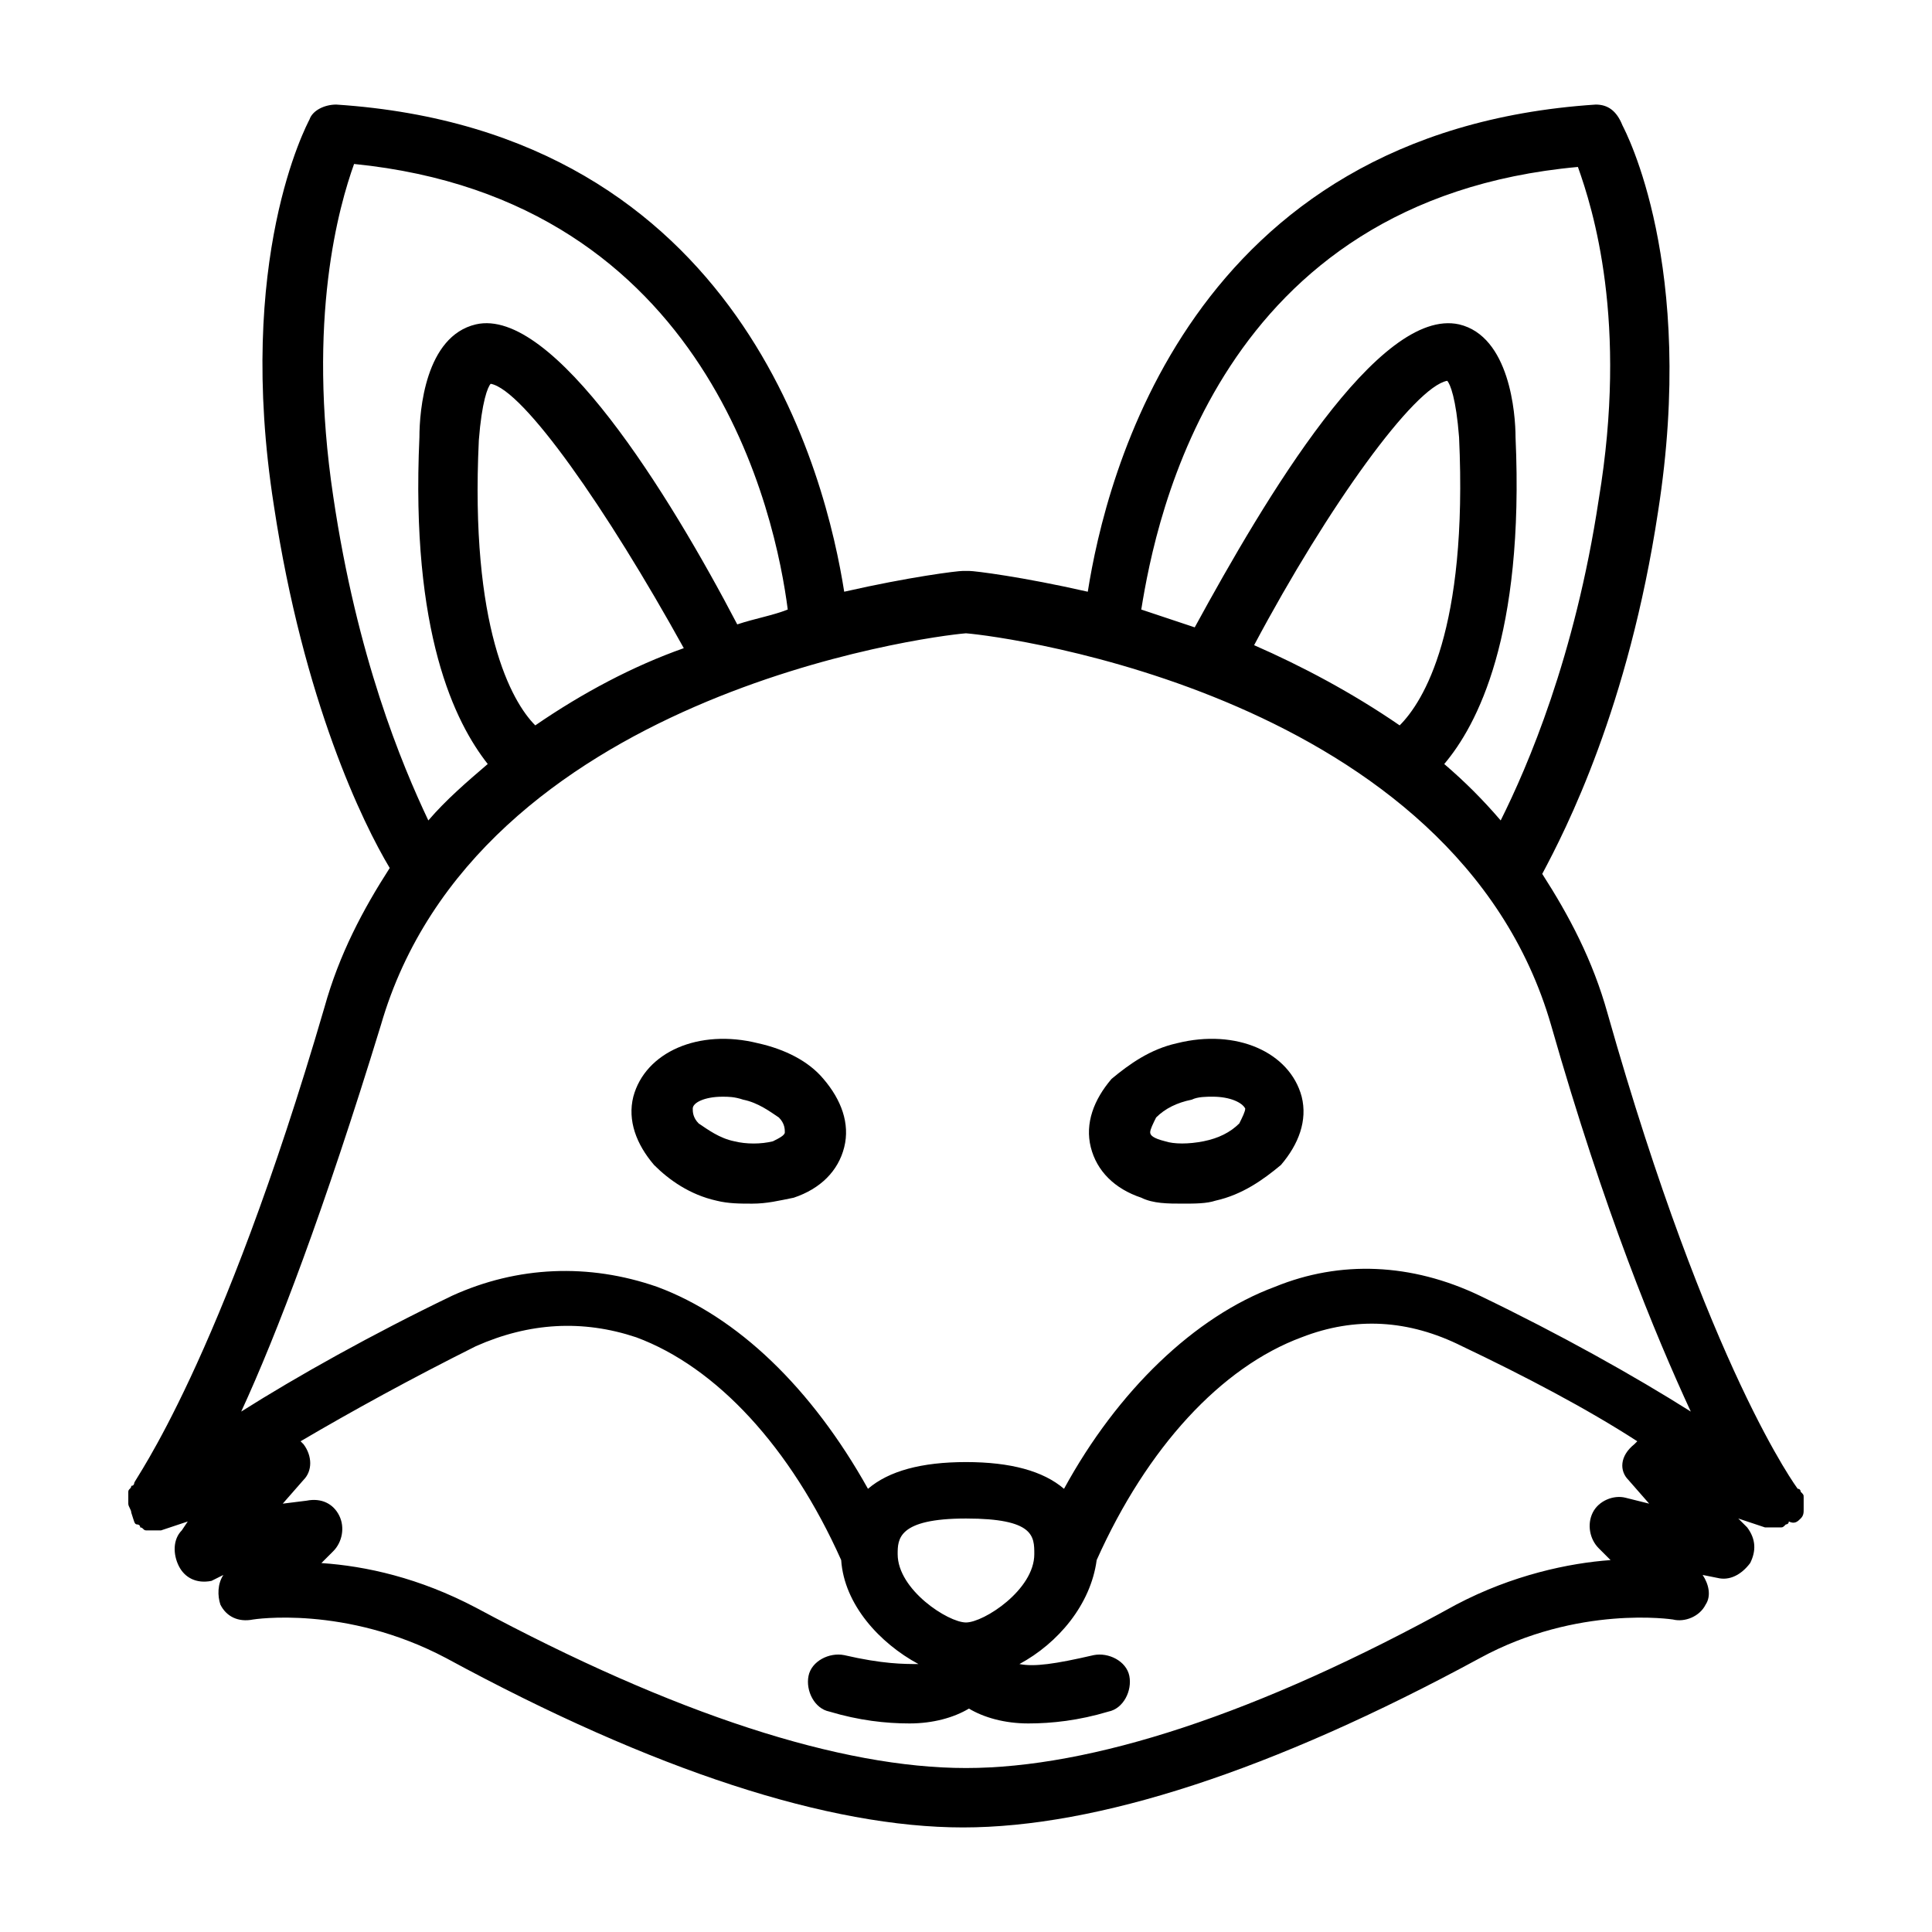
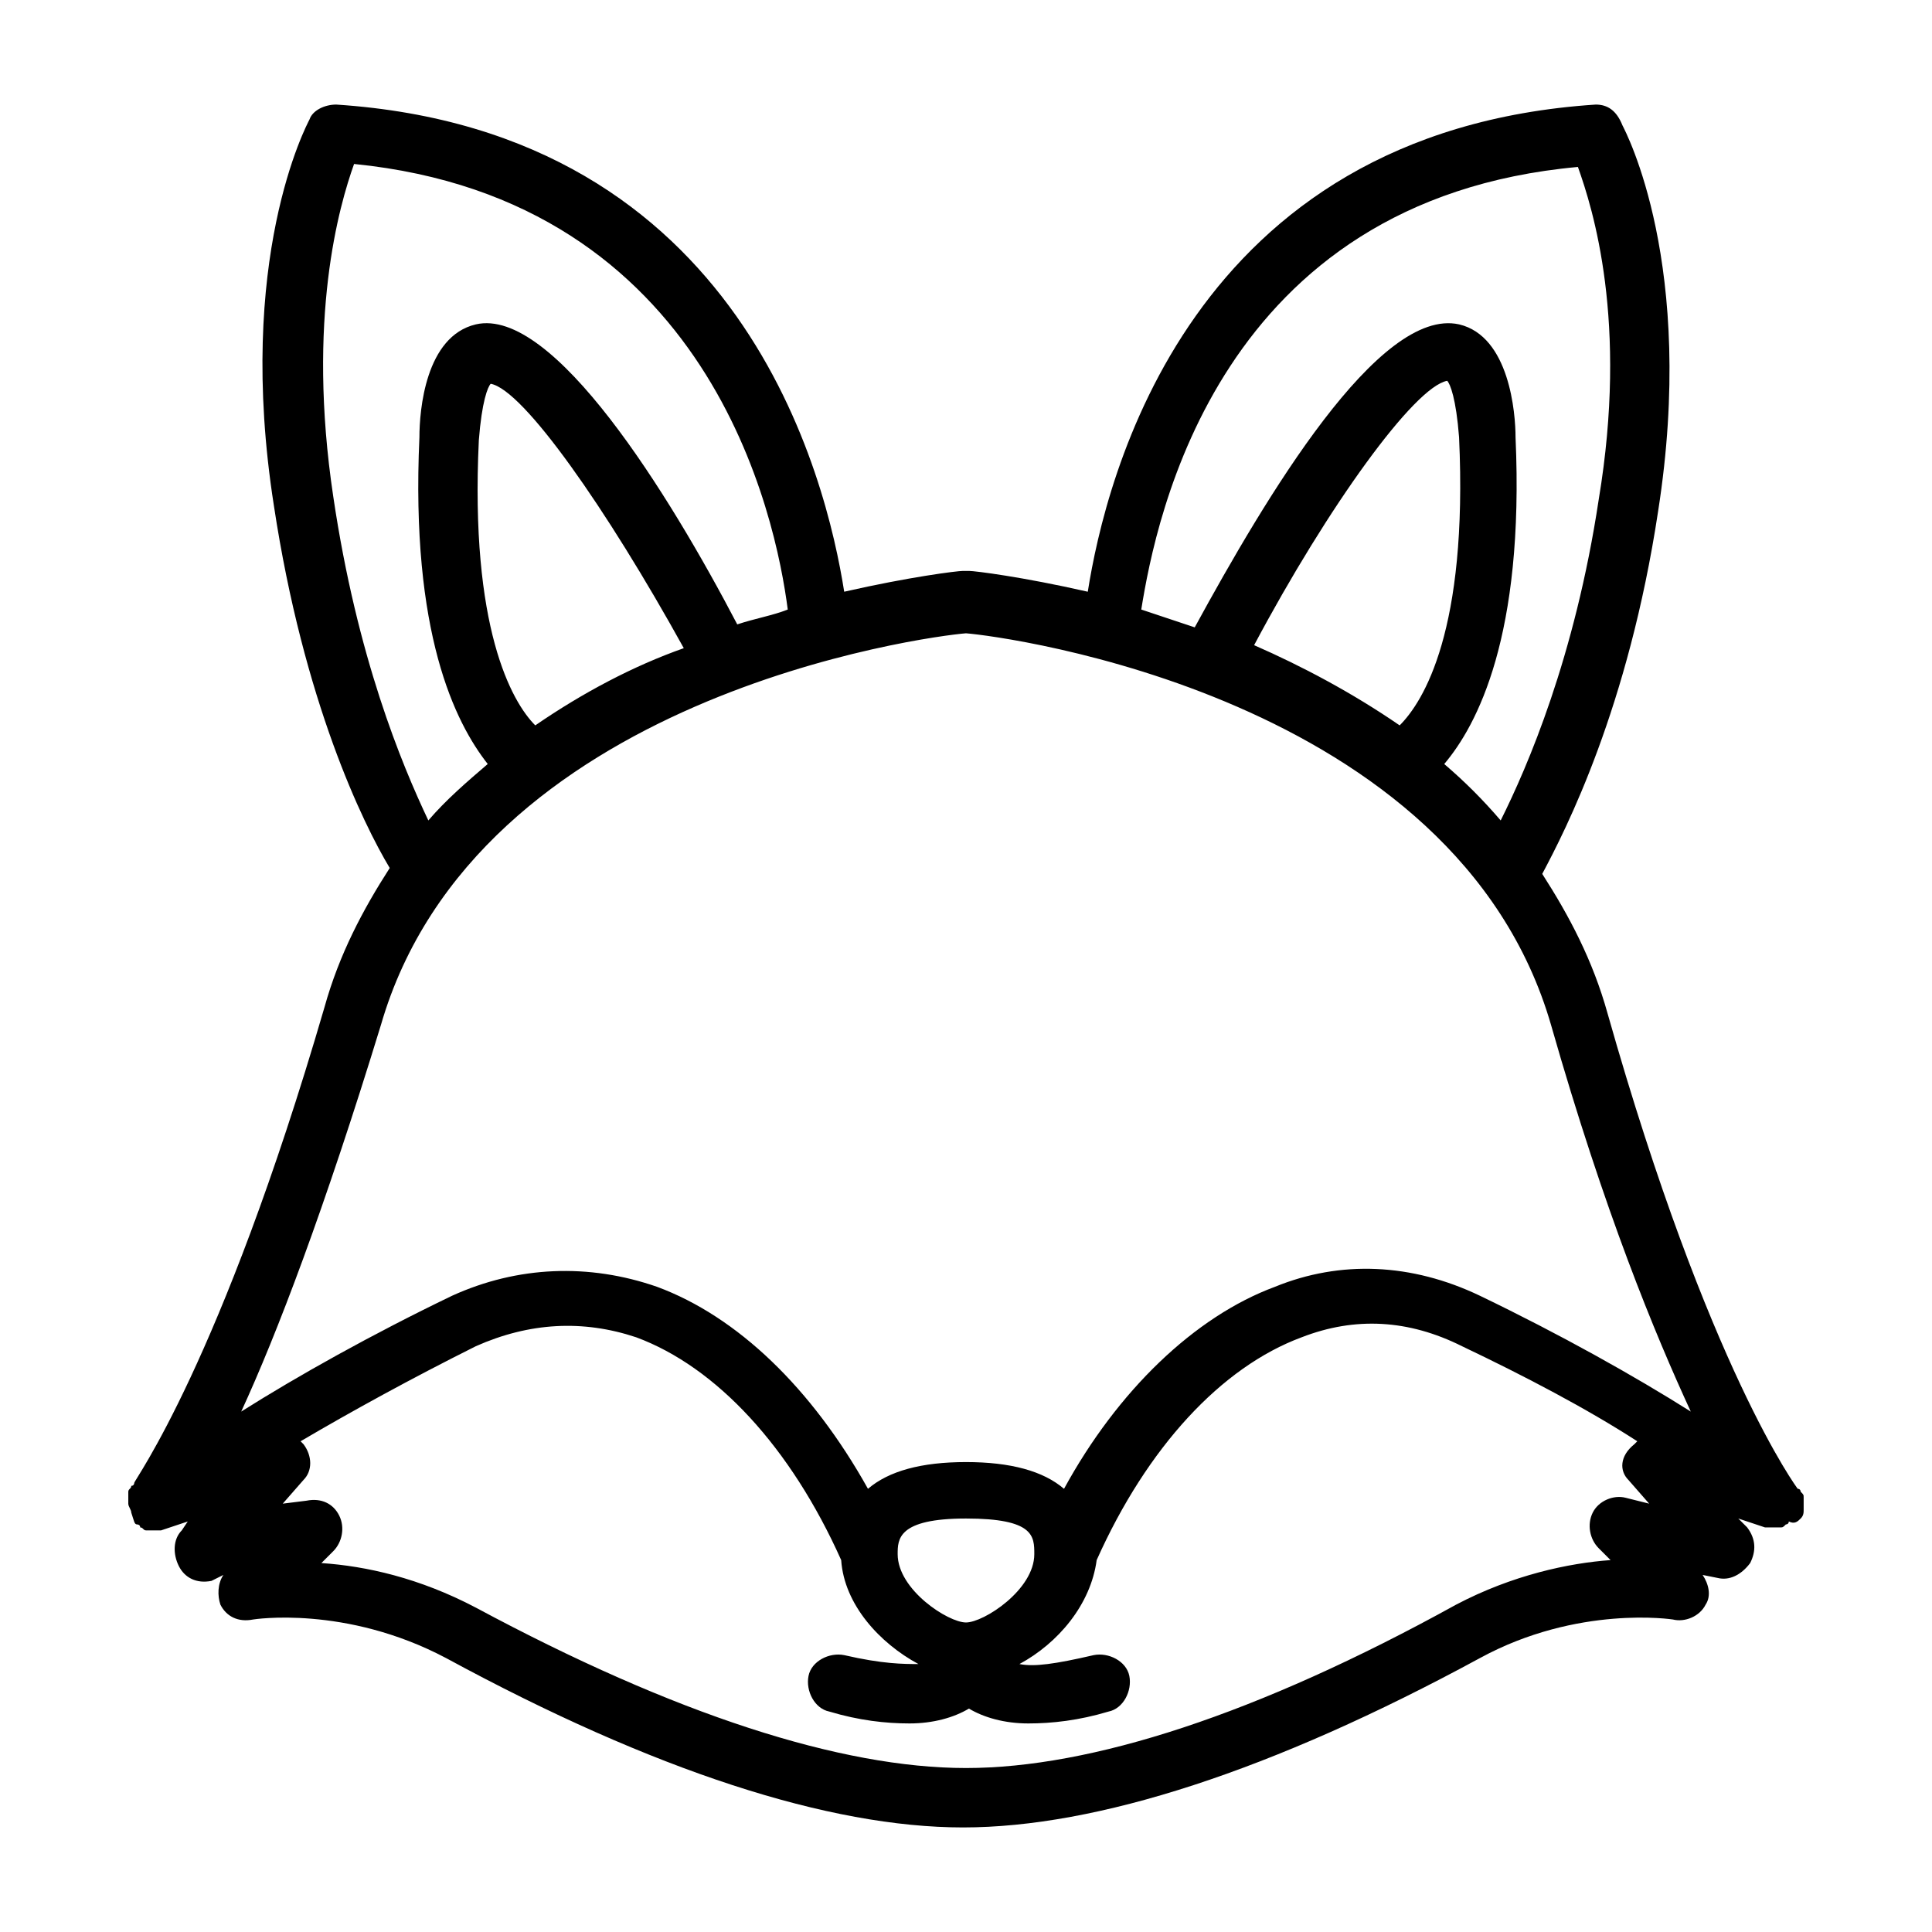
<svg xmlns="http://www.w3.org/2000/svg" fill="#000000" width="800px" height="800px" version="1.1" viewBox="144 144 512 512">
  <g>
-     <path d="m333.88 462.19c3.148 0.789 6.297 0.789 9.445 0.789 3.938 0 7.086-0.789 11.02-1.574 7.086-2.363 11.809-7.086 13.383-13.383 1.574-6.297-0.789-12.594-5.512-18.105-3.938-4.723-10.234-7.871-17.32-9.445-15.742-3.938-29.914 2.363-33.062 14.168-1.574 6.297 0.789 12.594 5.512 18.105 3.938 3.934 9.449 7.871 16.535 9.445zm1.574-27.551c1.574 0 3.148 0 5.512 0.789 3.938 0.789 7.086 3.148 9.445 4.723 1.574 1.574 1.574 3.148 1.574 3.938 0 0.789-1.574 1.574-3.148 2.363-3.148 0.789-7.086 0.789-10.234 0-3.938-0.789-7.086-3.148-9.445-4.723-1.574-1.574-1.574-3.148-1.574-3.938-0.004-1.578 3.148-3.152 7.871-3.152z" />
-     <path d="m446.45 461.4c3.148 1.574 7.086 1.574 11.02 1.574 3.148 0 6.297 0 8.66-0.789 7.086-1.574 12.594-5.512 17.32-9.445 4.723-5.512 7.086-11.809 5.512-18.105-3.148-11.809-17.32-18.105-33.062-14.168-7.086 1.574-12.594 5.512-17.32 9.445-4.723 5.512-7.086 11.809-5.512 18.105 1.574 6.301 6.297 11.023 13.383 13.383zm2.359-17.316c0-0.789 0.789-2.363 1.574-3.938 2.363-2.363 5.512-3.938 9.445-4.723 1.574-0.789 3.938-0.789 5.512-0.789 4.723 0 7.871 1.574 8.66 3.148 0 0.789-0.789 2.363-1.574 3.938-2.363 2.363-5.512 3.938-9.445 4.723-3.938 0.789-7.871 0.789-10.234 0-3.148-0.785-3.938-1.574-3.938-2.359z" />
    <path d="m621.2 546.42c0.789-0.789 0.789-1.574 0.789-2.363v-0.789-1.574-0.789c0-0.789 0-0.789-0.789-1.574 0 0 0-0.789-0.789-0.789 0 0-23.617-31.488-50.383-125.95-3.938-14.168-10.234-25.977-17.32-37 6.297-11.809 22.828-44.082 30.699-96.039 10.234-65.336-8.66-100.76-9.445-102.34-1.57-3.926-3.93-5.5-7.078-5.5-107.85 7.082-129.89 99.188-134.61 129.1-17.32-3.938-29.914-5.512-31.488-5.512h-1.574c-1.574 0-14.168 1.574-31.488 5.512-4.723-29.914-26.766-122.02-134.61-129.1-3.148 0-6.297 1.574-7.086 3.938-0.789 1.574-19.68 37-9.445 102.34 7.871 51.957 23.617 84.23 30.699 96.039-7.086 11.02-13.383 22.828-17.32 37-27.551 94.465-50.383 125.16-50.383 125.95 0 0 0 0.789-0.789 0.789 0 0.789-0.789 0.789-0.789 1.574v0.789 1.574 0.789c0 0.789 0.789 1.574 0.789 2.363 0.793 2.352 0.793 3.137 1.578 3.137 0 0 0.789 0 0.789 0.789 0.789 0 0.789 0.789 1.574 0.789h0.789 1.574 0.789 0.789l7.086-2.363-1.582 2.359c-2.363 2.363-2.363 6.297-0.789 9.445 1.574 3.148 4.723 4.723 8.66 3.938l3.152-1.574c-1.574 2.363-1.574 5.512-0.789 7.871 1.574 3.148 4.723 4.723 8.66 3.938 0 0 24.402-3.938 51.168 10.234 55.105 29.914 101.55 44.871 136.97 44.871 35.426 0 81.867-14.957 136.97-44.871 25.977-14.168 51.168-10.234 51.168-10.234 3.148 0.789 7.086-0.789 8.66-3.938 1.574-2.363 0.789-5.512-0.789-7.871l3.938 0.789c3.148 0.789 6.297-0.789 8.66-3.938 1.574-3.148 1.574-6.297-0.789-9.445l-2.363-2.363 7.086 2.363h0.789 0.789 1.574 0.789c0.789 0 0.789 0 1.574-0.789 0 0 0.789 0 0.789-0.789 1.57 0.789 2.356 0.004 3.144-0.785zm-59.039-358.18c3.938 11.02 13.383 40.934 5.512 88.168-6.297 41.723-18.895 70.848-25.977 85.02-4.723-5.512-9.445-10.234-14.957-14.957 8.66-10.234 21.254-33.852 18.895-86.594 0-6.297-1.574-26.766-14.957-29.914-21.254-4.723-51.168 45.656-70.062 80.293-4.723-1.574-9.445-3.148-14.168-4.723 3.93-24.402 20.461-108.64 115.71-117.29zm-85.809 126.74c19.68-37 42.508-68.488 51.168-70.062 0.789 0.789 2.363 4.723 3.148 14.957 2.363 51.168-9.445 70.062-15.742 76.359-12.594-8.66-25.977-15.742-38.574-21.254zm-244.03-39.359c-7.086-47.23 1.574-77.145 5.512-88.168 94.465 9.445 111.78 93.68 114.93 118.08-3.938 1.574-8.66 2.363-13.383 3.938-18.105-34.637-48.805-84.23-69.273-79.508-13.383 3.148-14.957 22.828-14.957 29.914-2.363 51.957 9.445 75.57 18.105 86.594-5.512 4.723-11.02 9.445-15.742 14.957-7.086-14.961-18.895-43.301-25.191-85.809zm53.531 60.613c-6.297-6.297-17.32-25.977-14.957-75.57 0.789-10.234 2.363-14.168 3.148-14.957 8.66 1.574 30.699 33.062 51.168 70.062-13.383 4.723-26.766 11.805-39.359 20.465zm-40.938 79.508c25.191-87.379 144.85-103.12 155.08-103.91 10.234 0.789 129.89 16.531 155.08 103.91 14.168 49.594 27.551 81.867 37 102.34-14.957-9.445-34.637-20.469-55.891-30.699-18.105-8.66-37-9.445-54.316-2.363-21.254 7.871-41.723 27.551-55.891 53.531-5.512-4.723-14.168-7.086-25.977-7.086s-20.469 2.363-25.977 7.086c-14.957-26.766-34.637-45.656-55.891-53.531-18.105-6.297-37-5.512-54.316 2.363-21.254 10.234-40.934 21.254-55.891 30.699 9.438-20.465 22.031-53.527 36.988-102.34zm155.08 158.23c-4.723 0-18.105-8.66-18.105-18.105 0-3.938 0-9.445 18.105-9.445s18.105 4.723 18.105 9.445c0 9.449-13.383 18.105-18.105 18.105zm174.76-33.062c-3.148-0.789-7.086 0.789-8.66 3.938-1.574 3.148-0.789 7.086 1.574 9.445l3.148 3.148c-11.02 0.789-25.977 3.938-40.934 11.809-52.742 29.129-96.824 43.297-129.89 43.297s-77.145-14.168-129.89-42.508c-14.957-7.871-29.125-11.02-40.934-11.809l3.148-3.148c2.363-2.363 3.148-6.297 1.574-9.445-1.574-3.148-4.723-4.723-8.66-3.938l-6.301 0.785 5.512-6.297c2.359-2.359 2.359-6.297 0-9.445l-0.789-0.789c13.383-7.871 29.125-16.531 46.445-25.191 14.168-6.297 28.34-7.086 42.508-2.363 21.254 7.871 40.934 29.125 54.316 59.039 0.789 11.809 10.234 22.043 20.469 27.551-3.938 0-9.445 0-19.68-2.363-3.938-0.789-8.66 1.574-9.445 5.512-0.789 3.938 1.574 8.66 5.512 9.445 7.871 2.363 14.957 3.148 21.254 3.148s11.809-1.574 15.742-3.938c3.938 2.363 9.445 3.938 15.742 3.938s13.383-0.789 21.254-3.148c3.938-0.789 6.297-5.512 5.512-9.445-0.789-3.938-5.512-6.297-9.445-5.512-10.234 2.363-15.742 3.148-19.68 2.363 10.234-5.512 18.895-15.742 20.469-27.551 13.383-29.914 33.062-51.168 54.316-59.039 14.168-5.512 28.34-4.723 42.508 2.363 16.531 7.871 33.062 16.531 46.445 25.191l-0.789 0.789c-3.934 3.148-3.934 7.086-1.574 9.445l5.512 6.297z" />
  </g>
</svg>